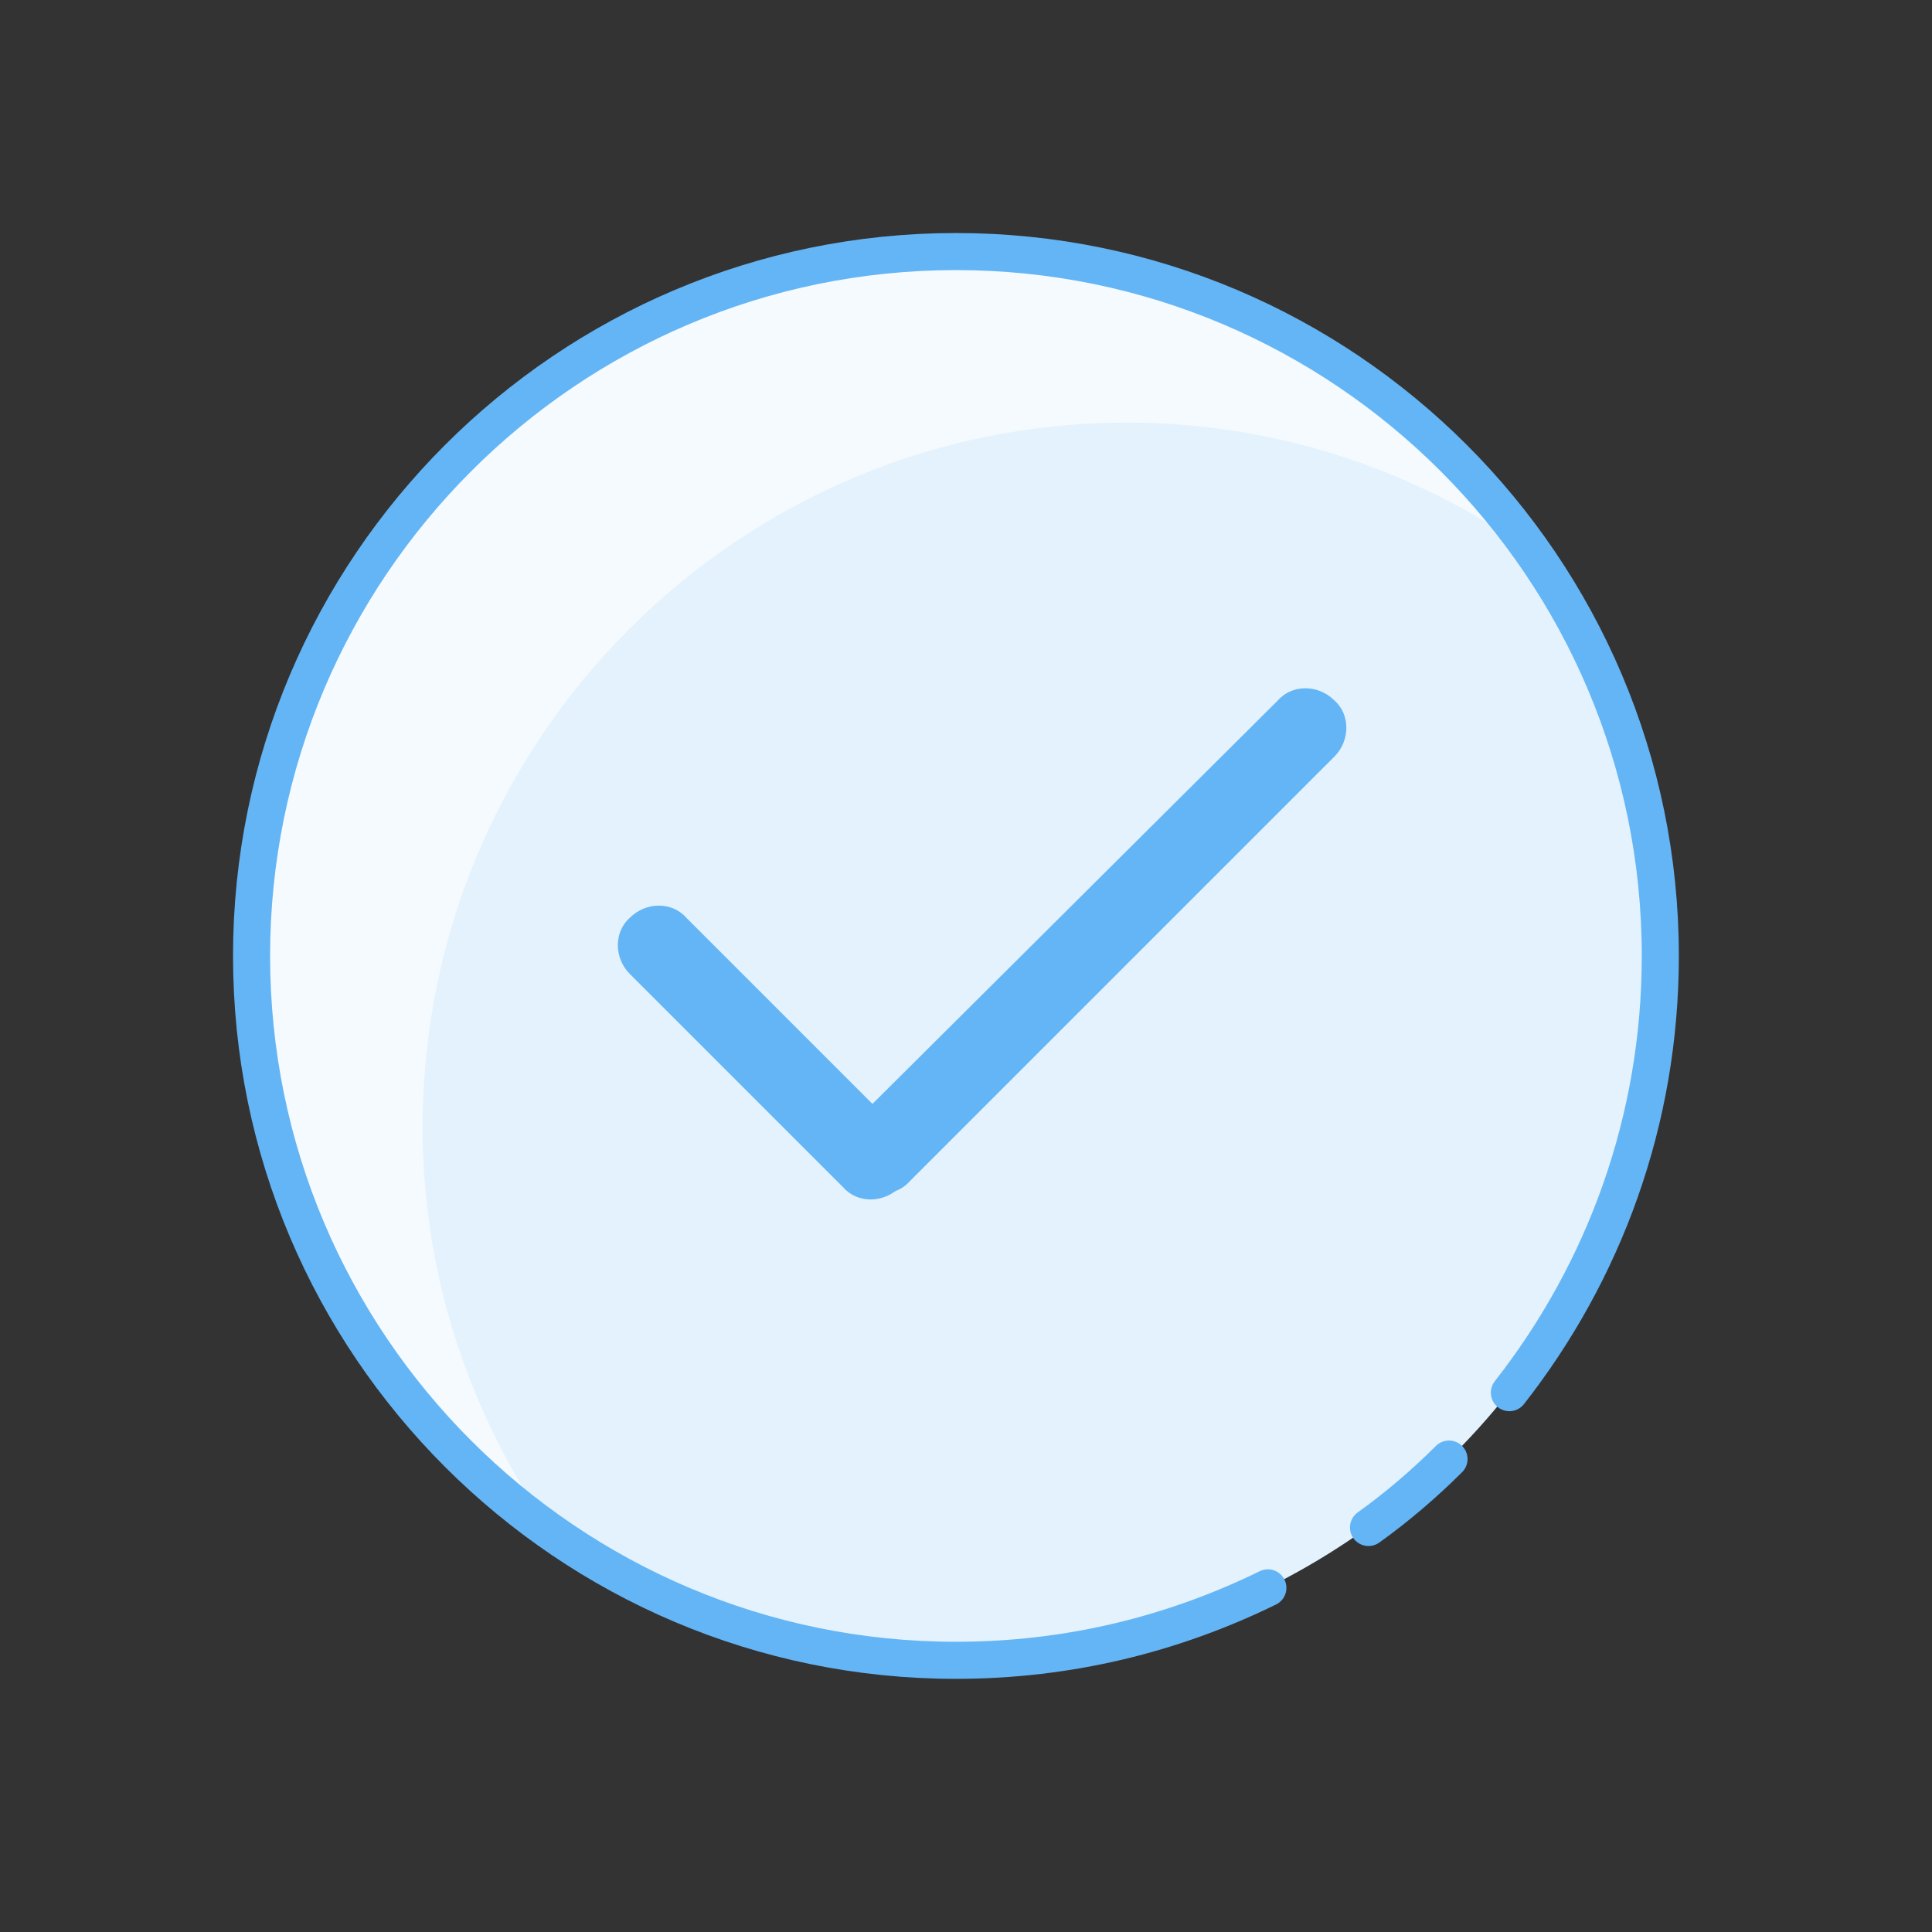
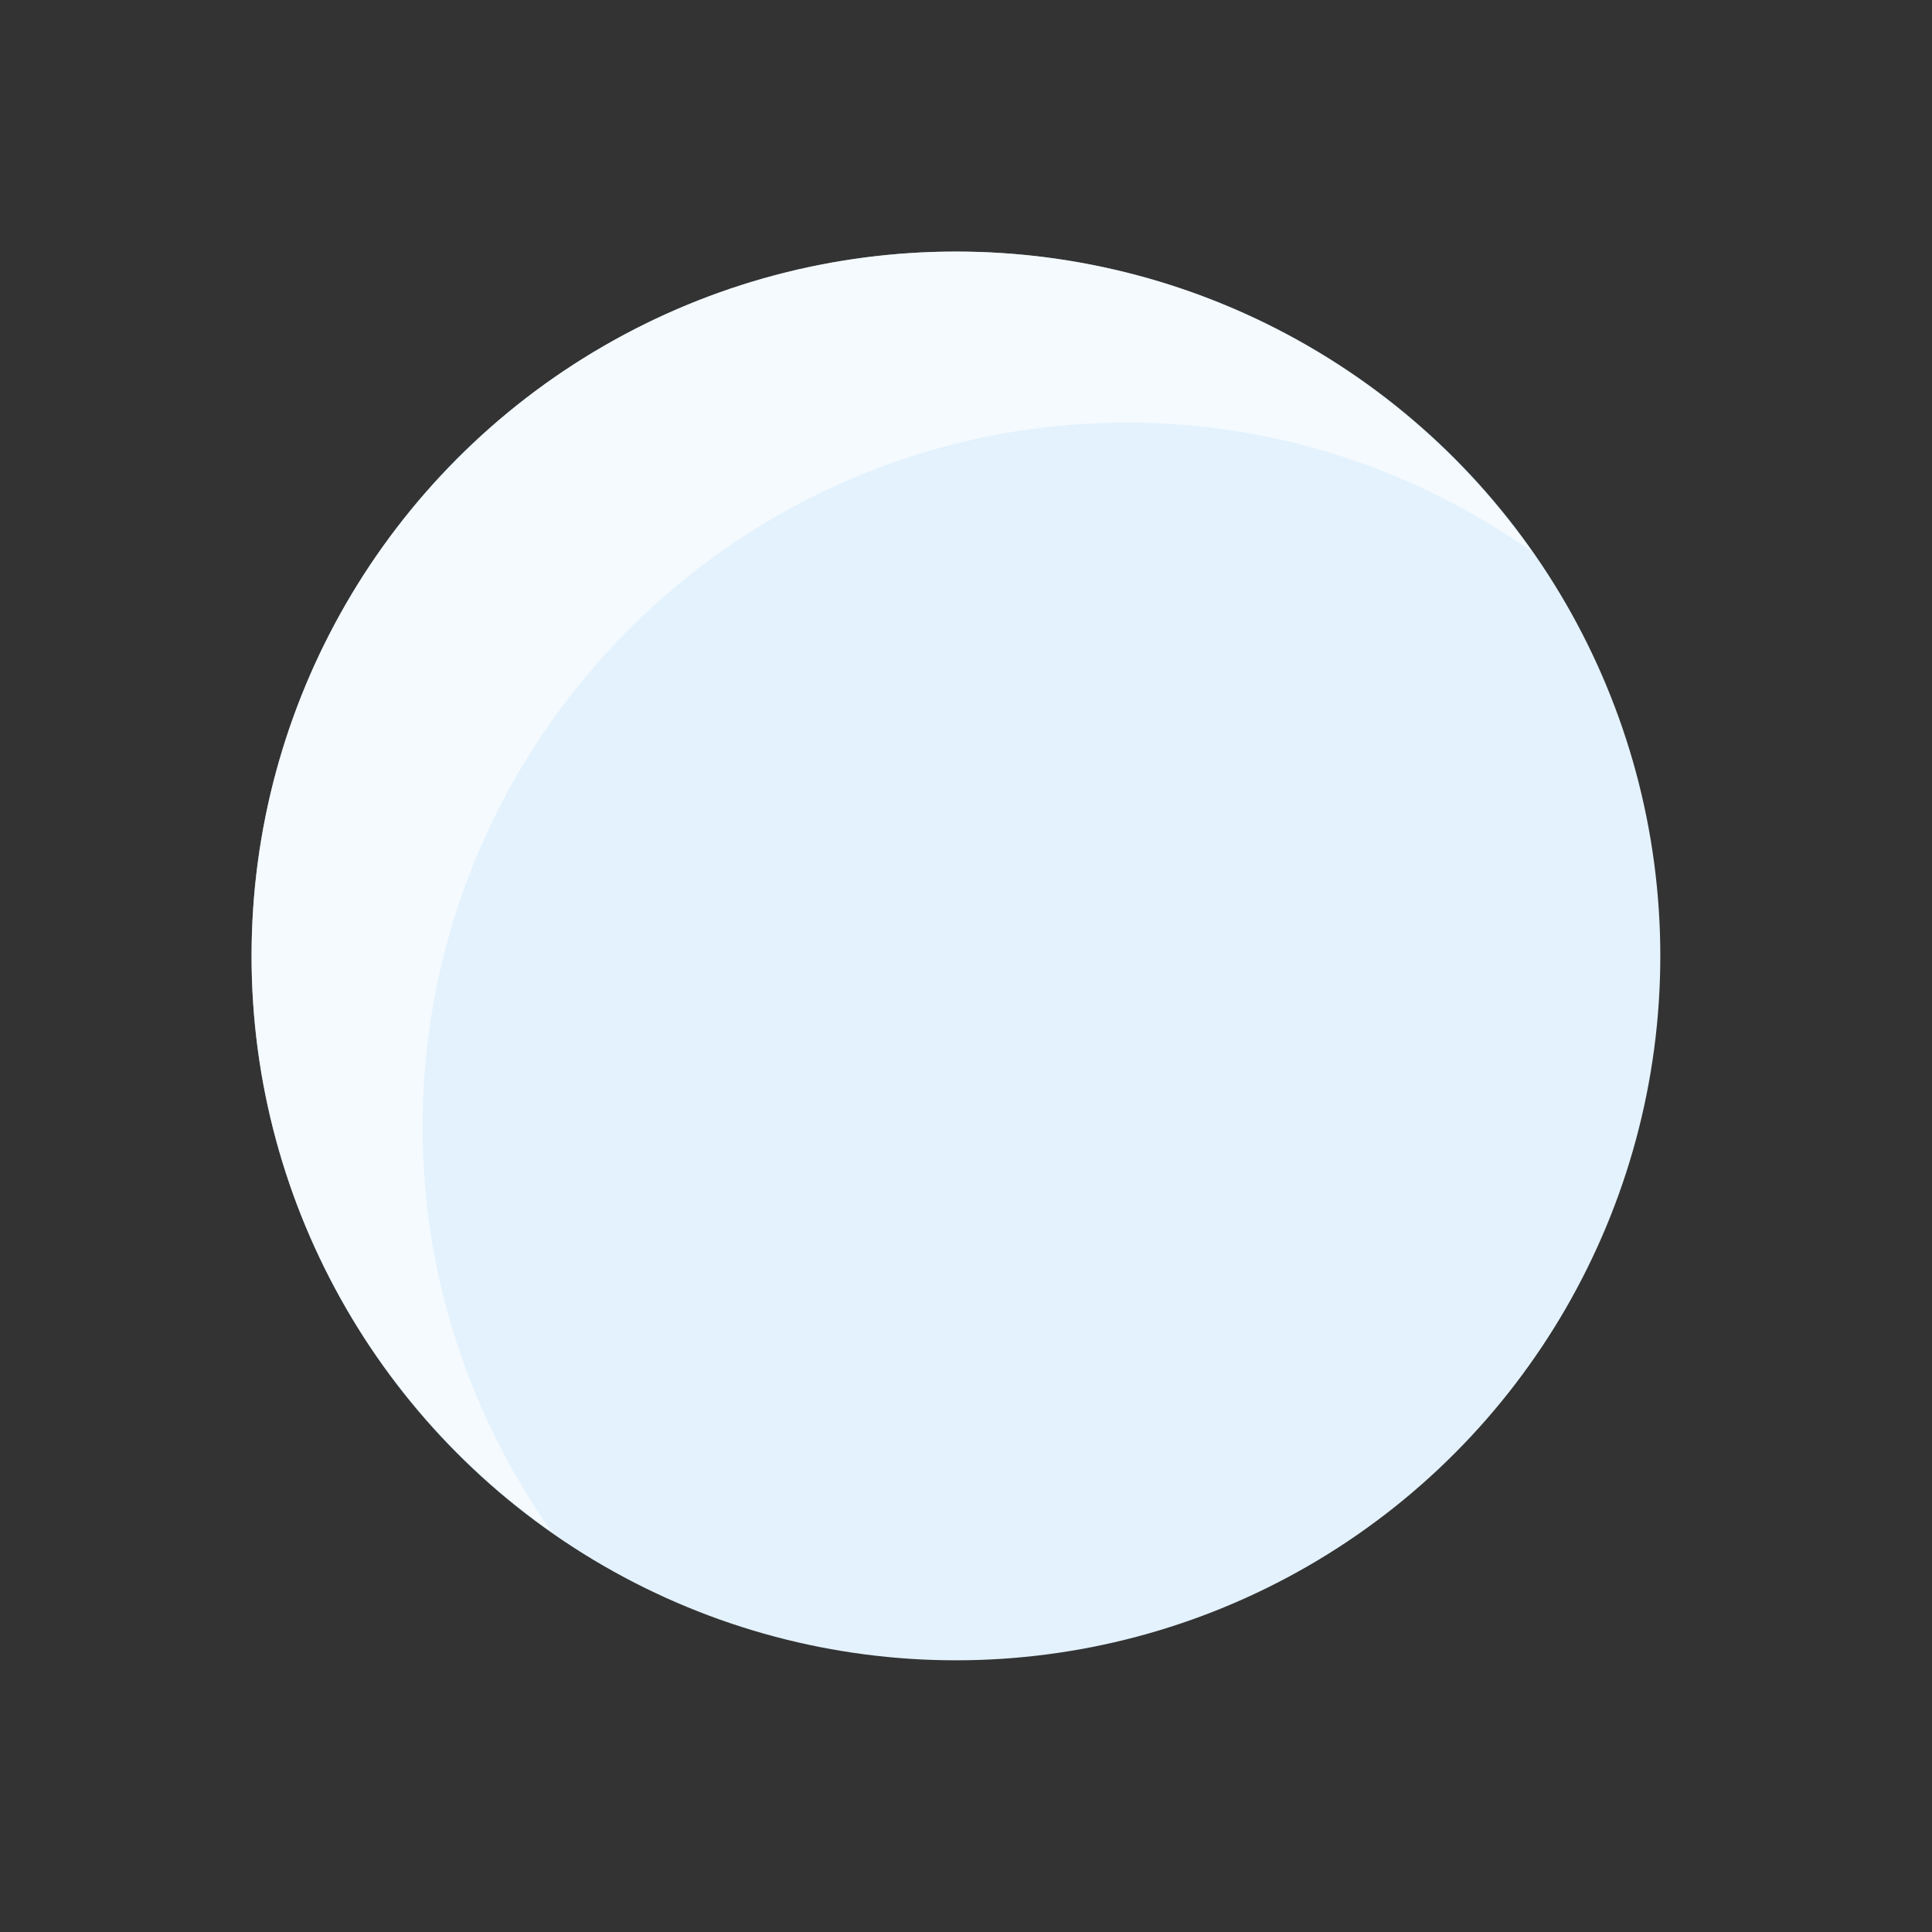
<svg xmlns="http://www.w3.org/2000/svg" version="1.1" x="0px" y="0px" viewBox="0 0 96 96" enable-background="new 0 0 96 96" xml:space="preserve">
  <rect x="0" y="0" width="96" height="96" fill="#333333" stroke="none" />
  <g id="Guidelines" display="none">
</g>
  <g id="Your_Icons">
    <circle fill="#E3F2FD" cx="47.5" cy="47.5" r="35" />
    <path opacity="0.6" fill="#FFFFFF" d="M76.1,27.4C70.4,23.4,63.5,21,56,21c-19.3,0-35,15.7-35,35c0,7.5,2.4,14.4,6.4,20.1   c-9-6.3-14.9-16.8-14.9-28.6c0-19.3,15.7-35,35-35C59.3,12.5,69.8,18.4,76.1,27.4z" />
-     <path fill="none" stroke="#64B5F6" stroke-width="1.842" stroke-linecap="round" stroke-linejoin="round" stroke-miterlimit="10" d="   M72,72.5c-1.2,1.2-2.6,2.4-4,3.4" />
-     <path fill="none" stroke="#64B5F6" stroke-width="1.842" stroke-linecap="round" stroke-linejoin="round" stroke-miterlimit="10" d="   M72,72.5" />
-     <path fill="none" stroke="#64B5F6" stroke-width="1.842" stroke-linecap="round" stroke-linejoin="round" stroke-miterlimit="10" d="   M63,78.9c-4.7,2.3-9.9,3.6-15.5,3.6c-19.3,0-35-15.7-35-35s15.7-35,35-35s35,15.7,35,35c0,8.2-2.8,15.7-7.5,21.7" />
-     <path fill="#64B5F6" d="M44.7,59L44.7,59c-0.8,0.8-2.1,0.8-2.8,0L31.3,48.4c-0.8-0.8-0.8-2.1,0-2.8l0,0c0.8-0.8,2.1-0.8,2.8,0   l10.6,10.6C45.5,57,45.5,58.2,44.7,59z" />
-     <path fill="#64B5F6" d="M42.4,58.7L42.4,58.7c0.8,0.8,2.1,0.8,2.8,0l21.1-21.1c0.8-0.8,0.8-2.1,0-2.8v0c-0.8-0.8-2.1-0.8-2.8,0   L42.4,55.8C41.7,56.6,41.7,57.9,42.4,58.7z" />
  </g>
</svg>